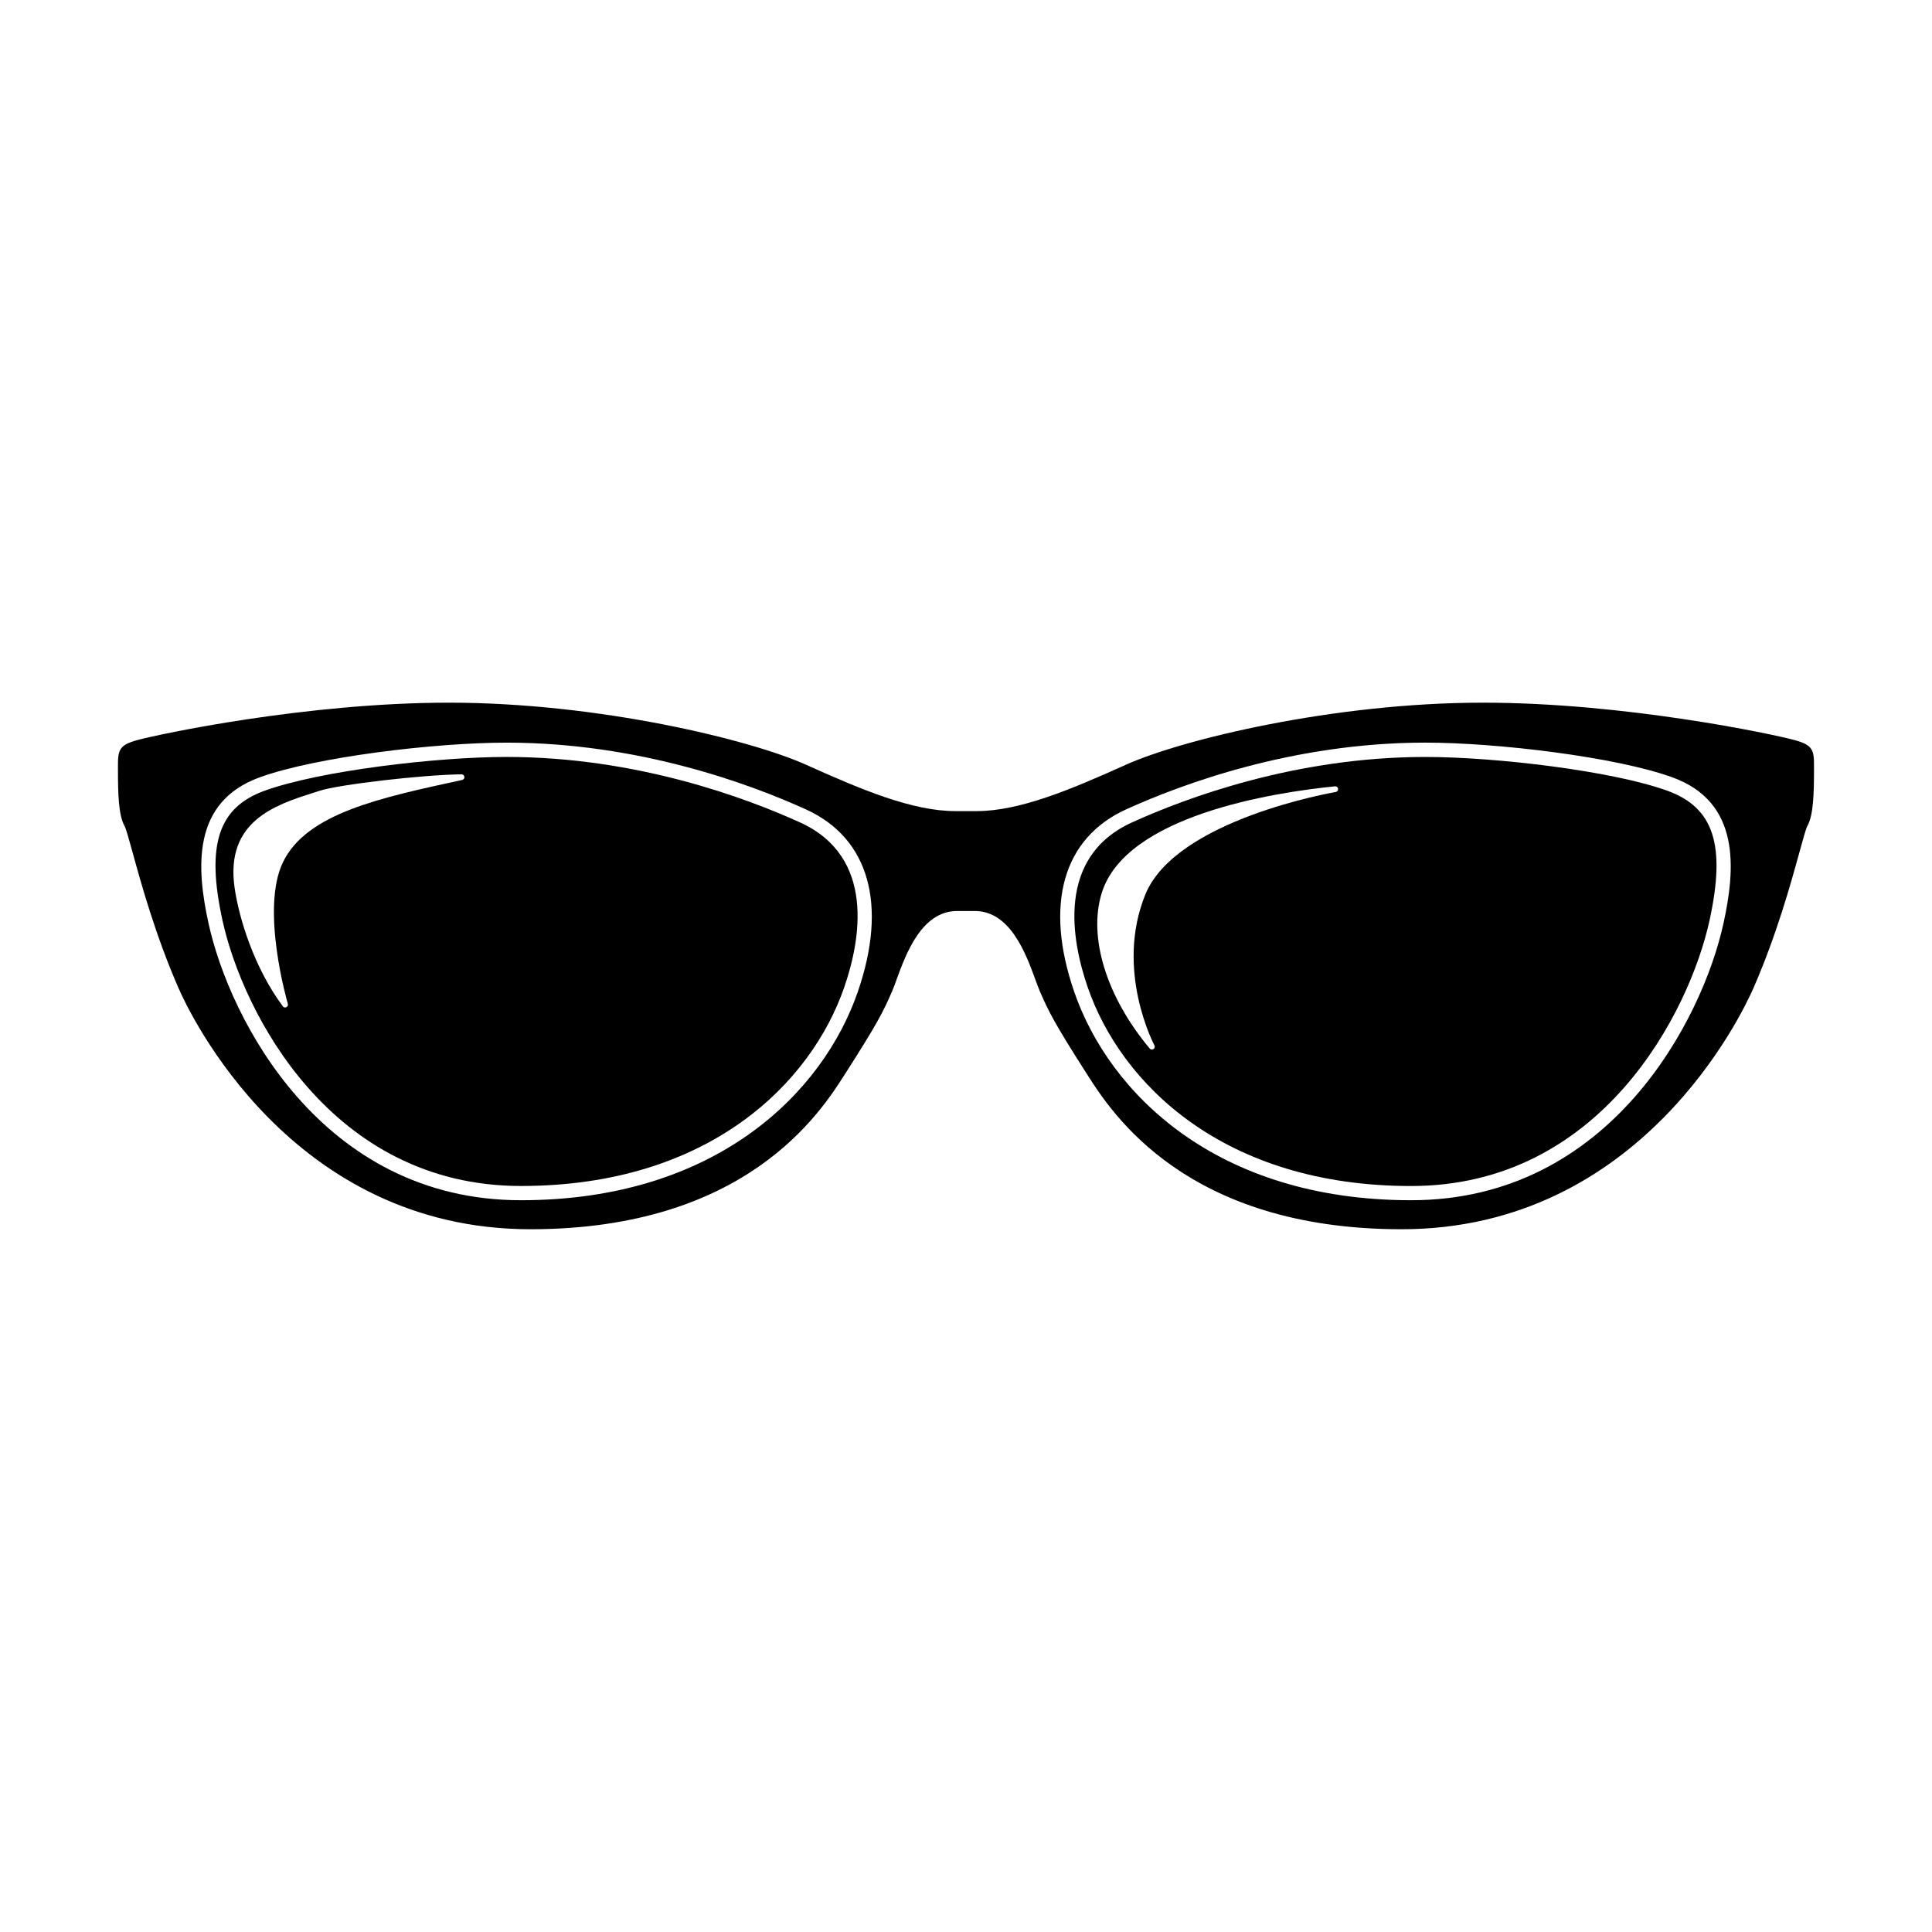
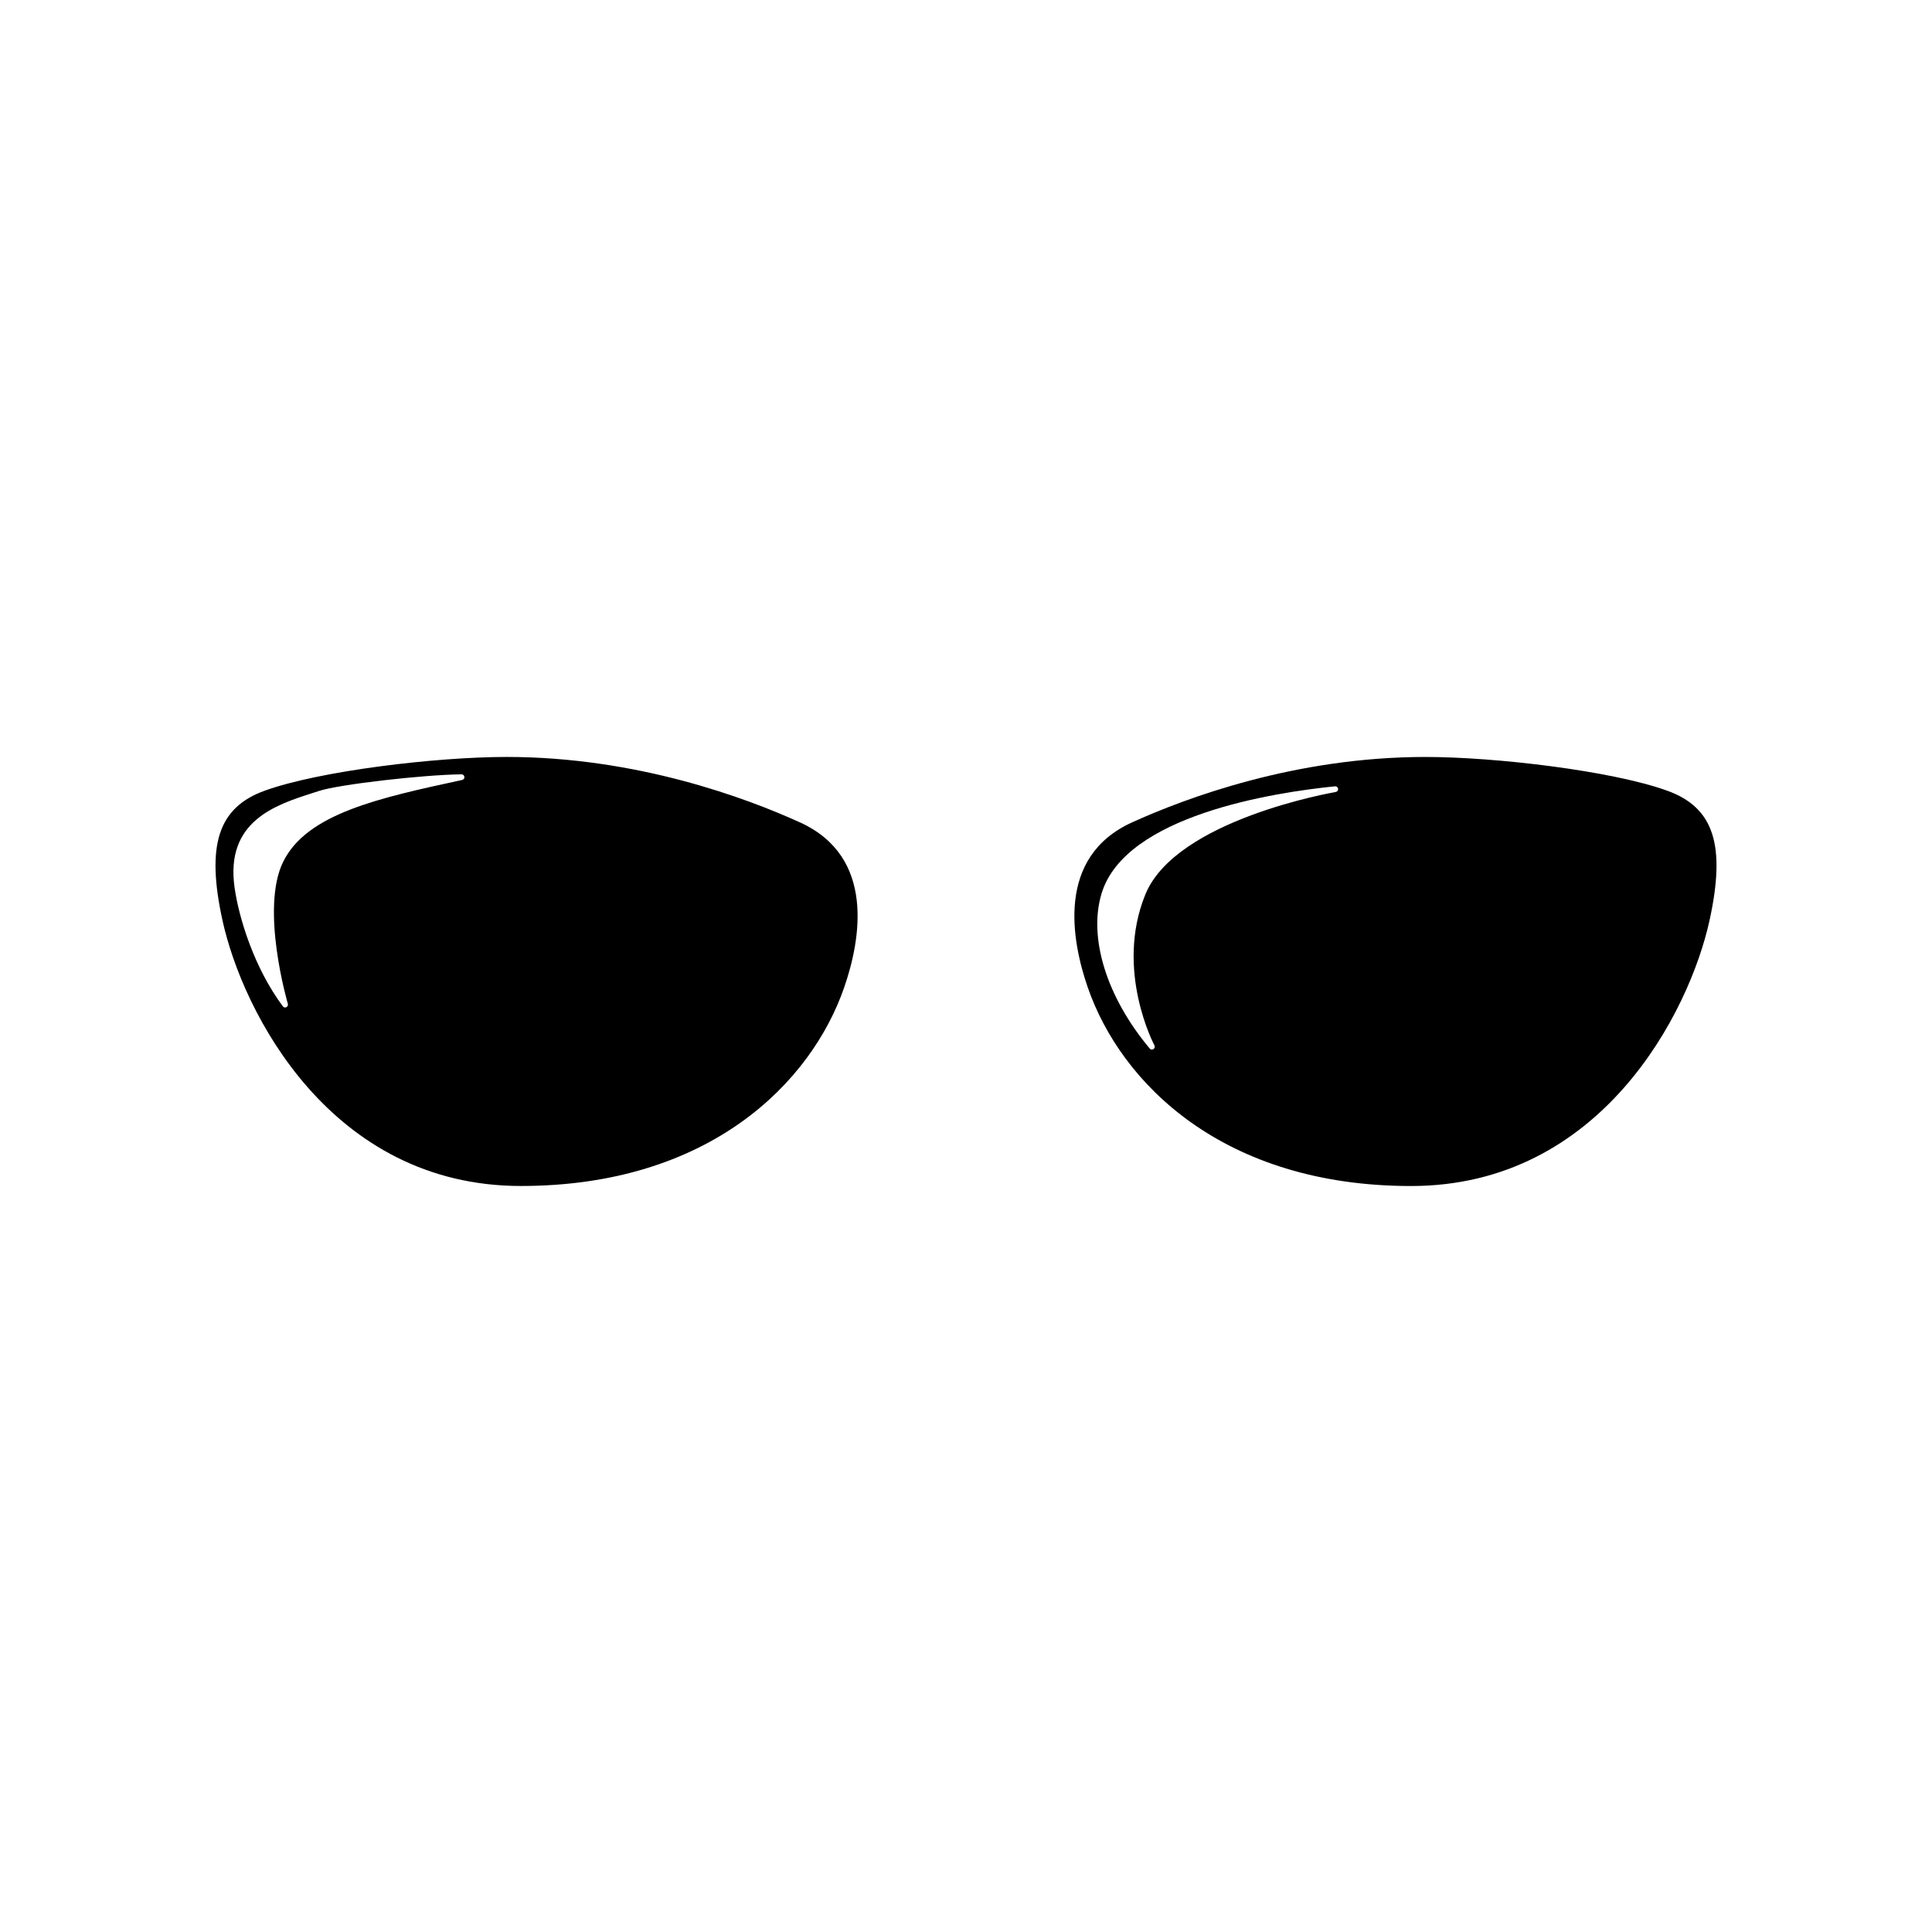
<svg xmlns="http://www.w3.org/2000/svg" fill="#000000" width="800px" height="800px" version="1.1" viewBox="144 144 512 512">
  <g>
-     <path d="m619.56 340.12c-5.648-1.543-44.824-9.906-82.57-9.906-39.605 0-79.844 9.805-94.57 16.43-14.973 6.742-28.289 12.312-39.691 12.312h-5.473c-11.402 0-24.723-5.57-39.691-12.312-14.723-6.621-54.957-16.43-94.57-16.43-37.734 0-76.926 8.363-82.559 9.906-4.707 1.281-5.211 2.519-5.18 6.84l0.004 1.027c0 6.242 0.125 12.082 1.758 14.934 0.379 0.66 1.23 3.754 2.133 7.031 2.242 8.133 5.984 21.754 12.152 35.895 2.852 6.539 29.727 63.914 93.254 63.914 57.105 0 76.805-30.828 83.27-40.961 8.672-13.562 10.273-16.703 12.629-22.207 0.332-0.77 0.707-1.785 1.129-2.957 2.484-6.812 6.644-18.211 16.047-18.211h4.715c9.402 0 13.559 11.402 16.047 18.211 0.434 1.168 0.797 2.188 1.133 2.957 2.363 5.508 3.949 8.645 12.621 22.207 6.473 10.133 26.172 40.961 83.285 40.961 63.52 0 90.387-57.375 93.25-63.914 6.168-14.141 9.91-27.766 12.152-35.895 0.902-3.281 1.758-6.379 2.125-7.031 1.621-2.848 1.77-8.691 1.77-14.934v-1.027c0.031-4.32-0.461-5.555-5.168-6.84zm-18.828 48.617c-5.562 25.367-30.012 73.336-82.77 73.336-51.77 0-80.059-28.527-89.281-55.223-7.981-23.129-2.984-40.75 13.742-48.352 14.539-6.609 44.176-17.695 79.316-17.695 18.941 0 50.48 3.773 65.43 9.191 18.109 6.555 16.762 24.152 13.562 38.742zm-229.41 18.113c-9.211 26.695-37.508 55.223-89.27 55.223-52.773 0-77.219-47.969-82.781-73.336-3.199-14.59-4.543-32.188 13.559-38.738 14.953-5.414 46.488-9.191 65.441-9.191 35.145 0 64.77 11.082 79.32 17.695 16.703 7.598 21.715 25.223 13.73 48.348z" />
    <path d="m585.88 353.56c-14.586-5.285-45.504-8.957-64.141-8.957-34.441 0-63.5 10.871-77.758 17.352-20.164 9.164-16 31.293-11.73 43.672 8.785 25.469 35.926 52.68 85.707 52.68 50.352 0 73.746-46.027 79.078-70.367 4.379-19.965 1.148-29.926-11.156-34.379zm-87.895 0.328c-0.418 0.07-42.371 7.262-50.473 27.195-8.121 20 2.316 39.75 2.422 39.945 0.18 0.344 0.074 0.766-0.246 0.984-0.125 0.09-0.273 0.133-0.422 0.133-0.211 0-0.434-0.098-0.578-0.273-11.461-13.68-16.344-29.457-12.727-41.188 6.332-20.551 45.336-26.641 61.824-28.301 0.434-0.039 0.77 0.246 0.828 0.648 0.051 0.406-0.23 0.781-0.629 0.855z" />
    <path d="m356.02 361.95c-14.258-6.481-43.328-17.352-77.754-17.352-18.637 0-49.566 3.672-64.156 8.957-12.289 4.453-15.523 14.41-11.145 34.375 5.336 24.34 28.719 70.367 79.082 70.367 49.777 0 76.906-27.211 85.691-52.68 4.277-12.375 8.438-34.504-11.719-43.668zm-89.543-11.254c-22.07 4.777-41.152 8.902-47.445 21.711-6.106 12.426 1.176 37.363 1.25 37.609 0.105 0.348-0.059 0.73-0.387 0.891-0.109 0.051-0.227 0.086-0.336 0.086-0.238 0-0.465-0.105-0.605-0.309-7.598-10.207-11.637-23.348-12.793-31.492-2.492-17.598 10.887-21.887 20.652-25.023l1.824-0.586c5.098-1.676 27.293-4.258 37.676-4.379h0.004c0.387 0 0.711 0.293 0.75 0.676 0.051 0.375-0.211 0.73-0.59 0.816z" />
  </g>
</svg>